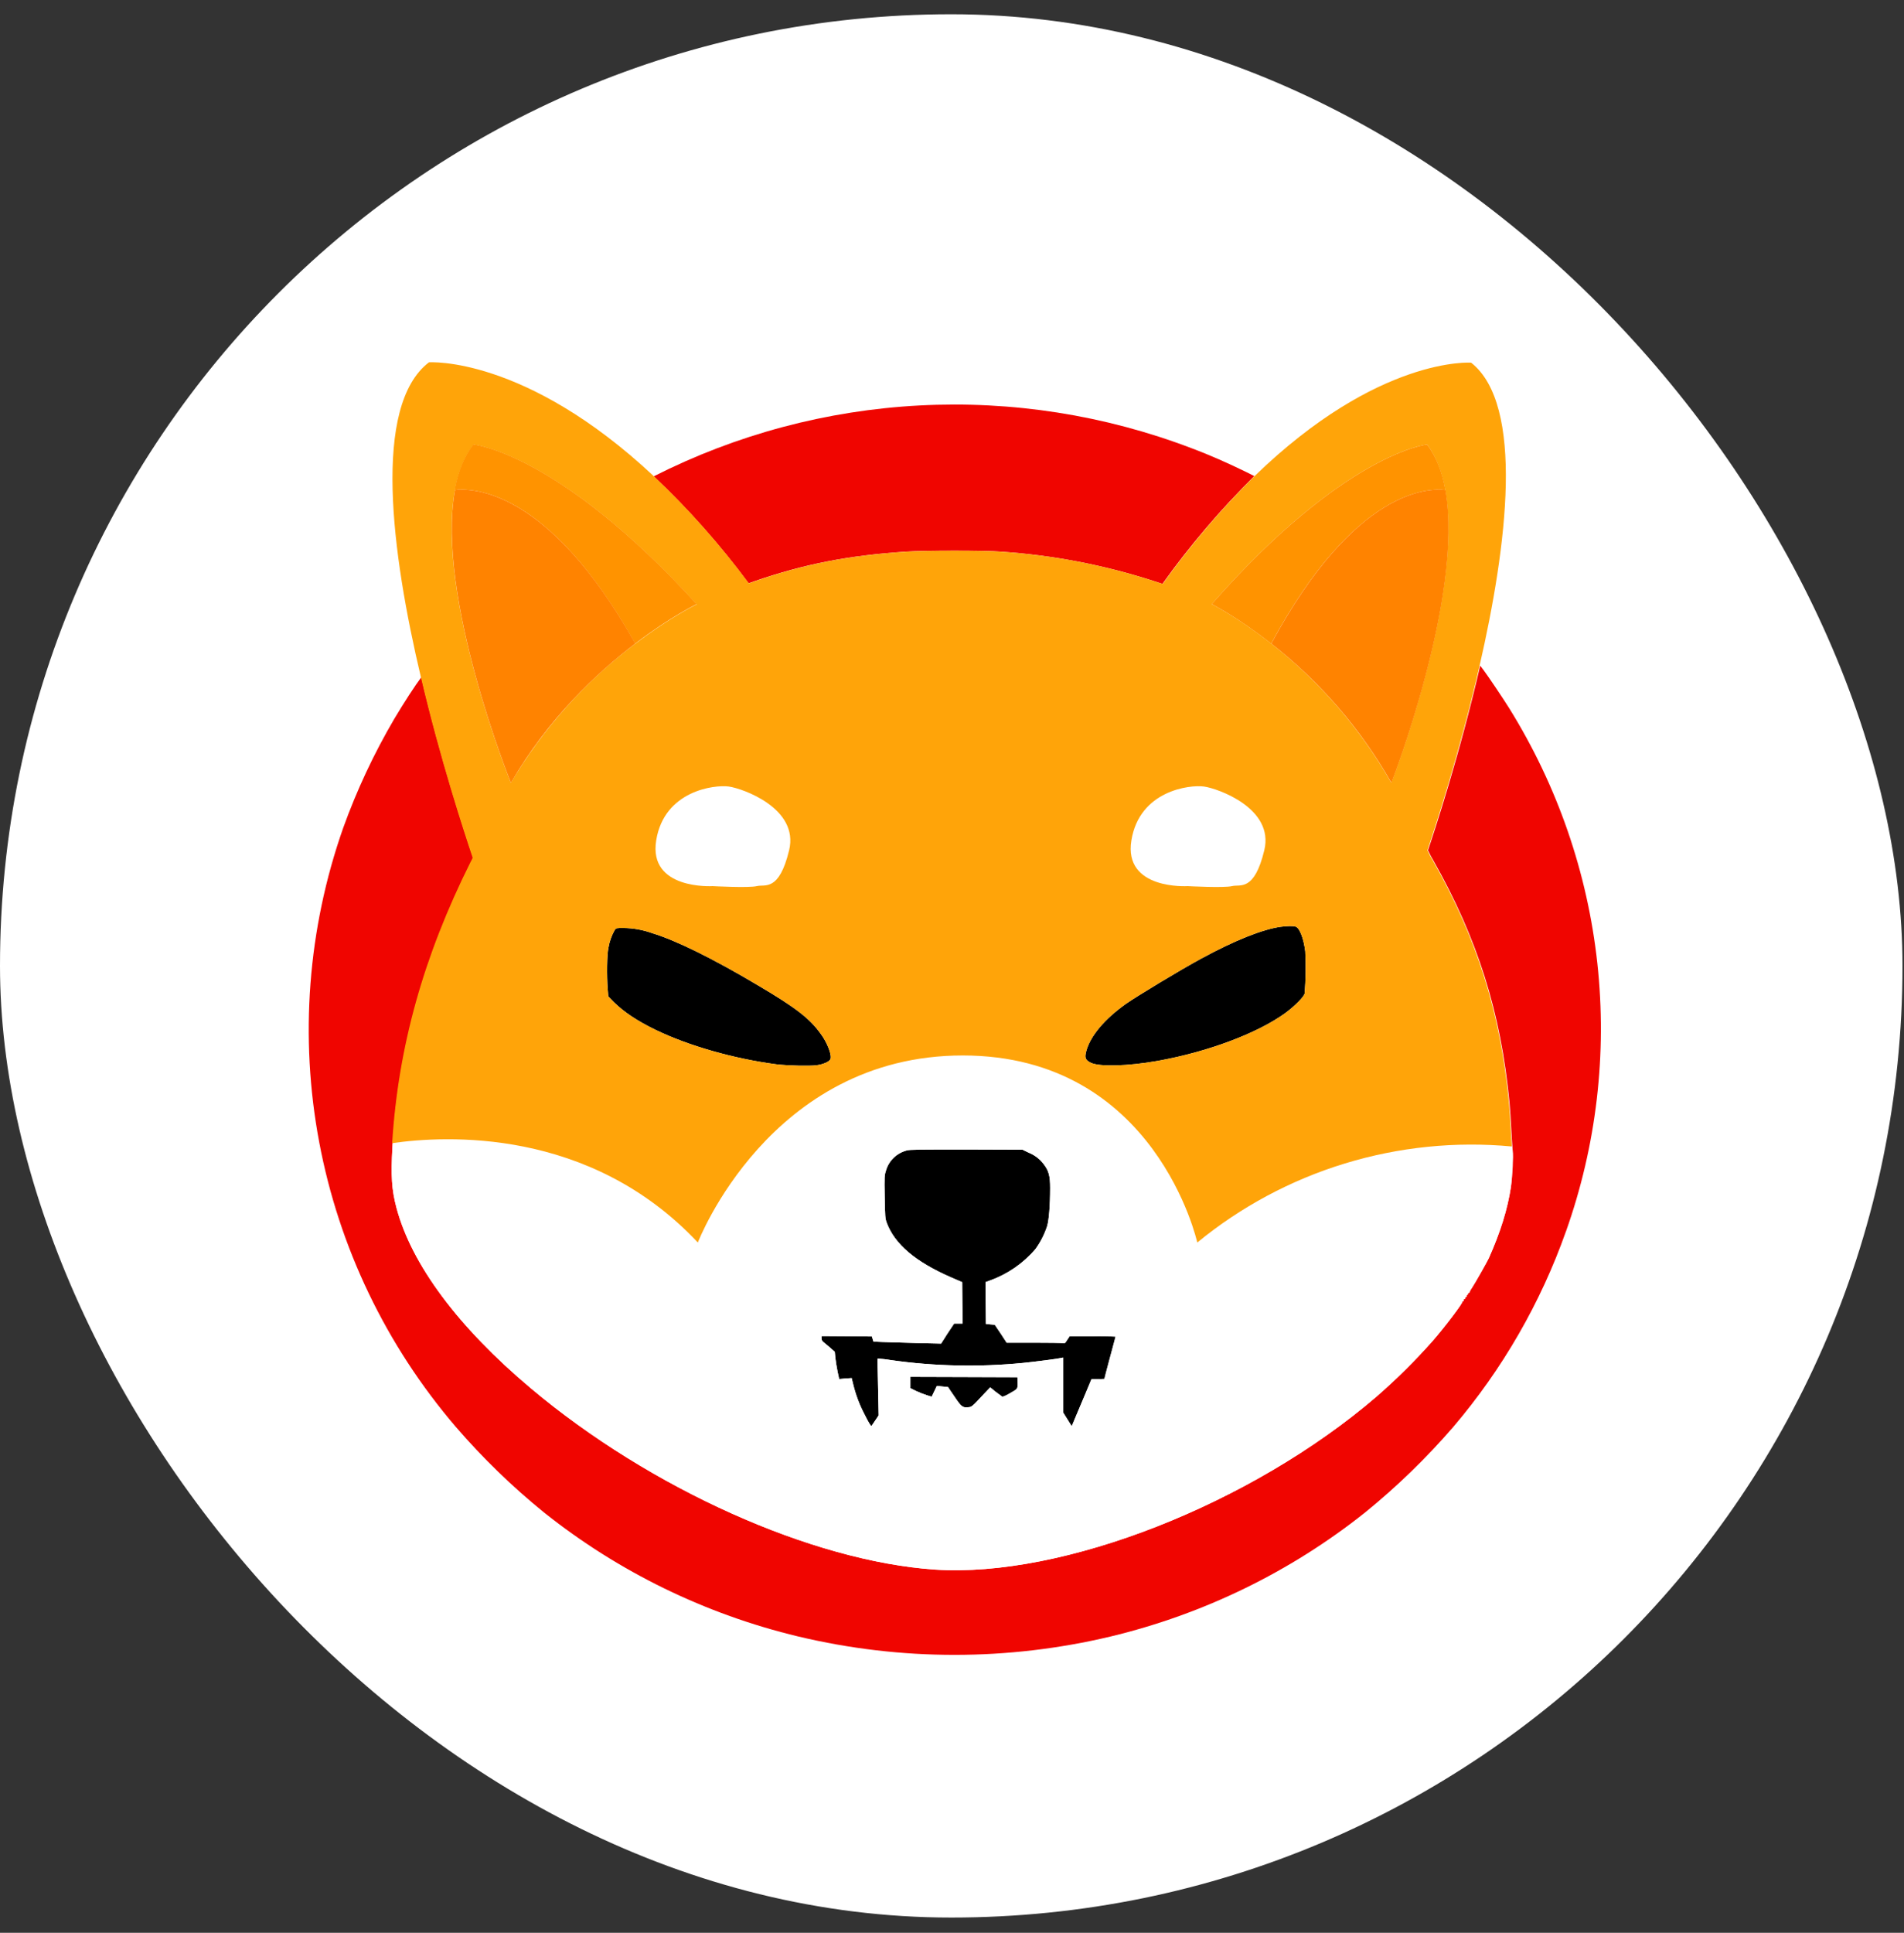
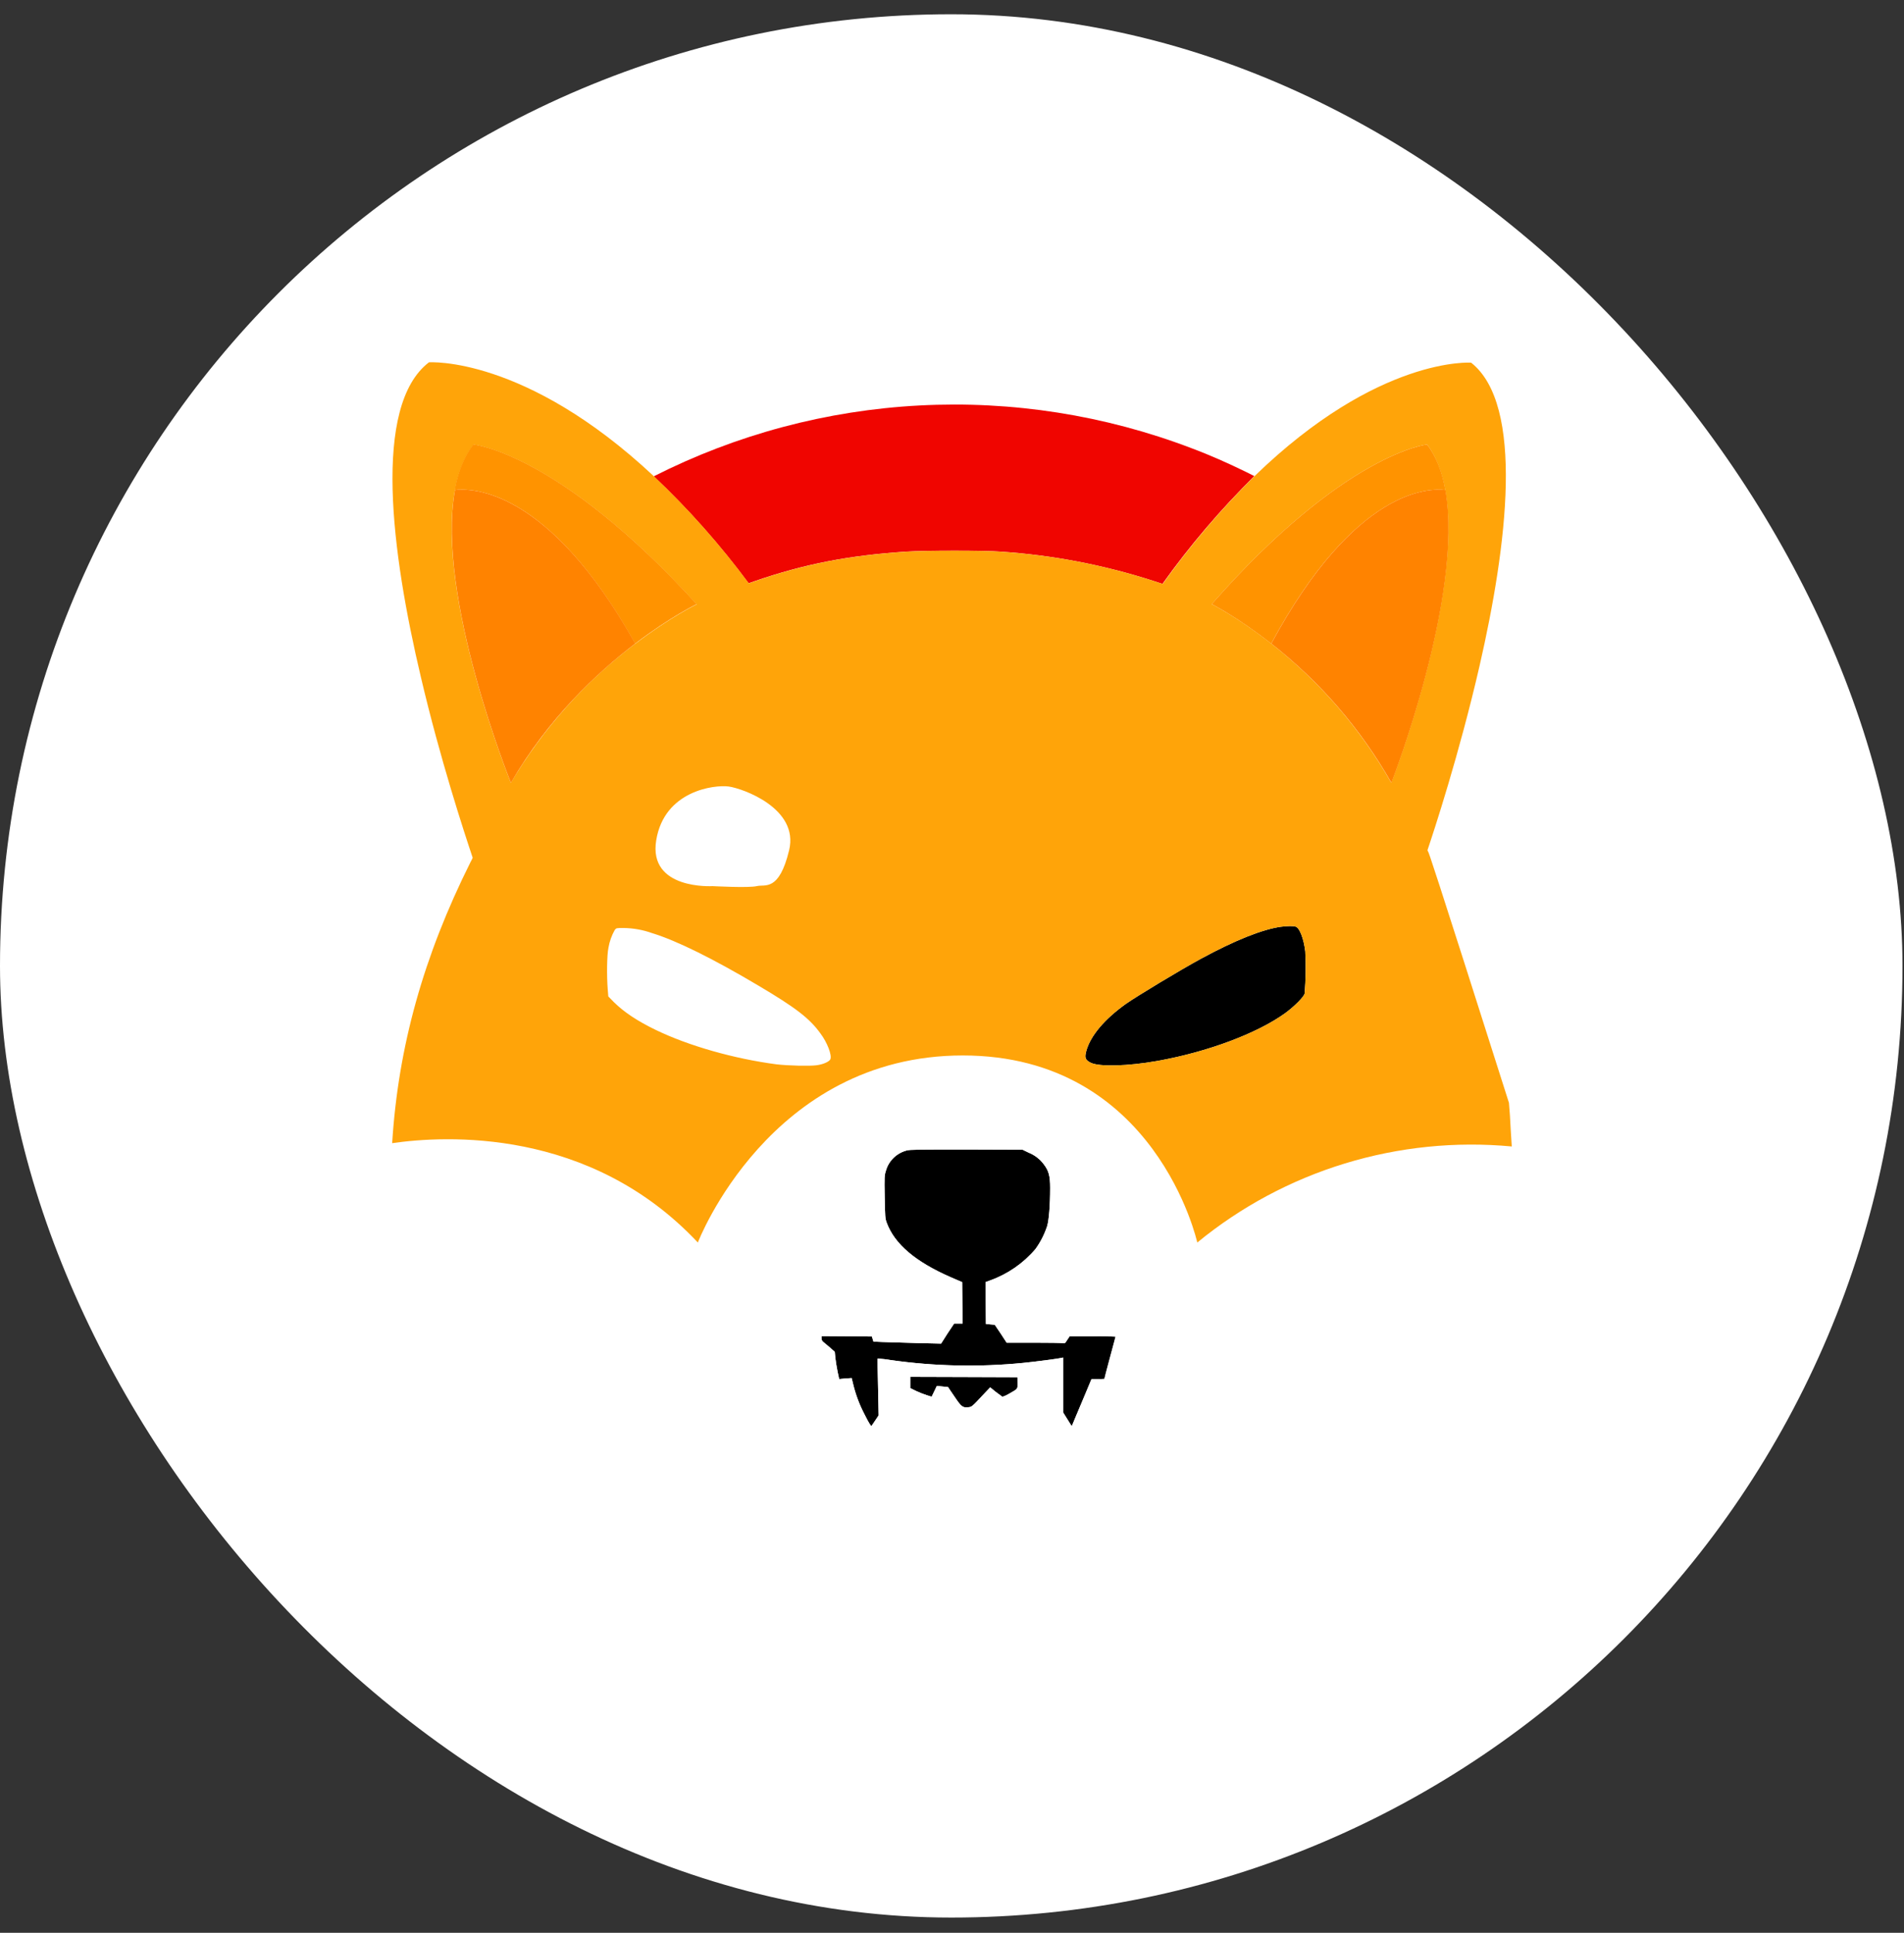
<svg xmlns="http://www.w3.org/2000/svg" width="68" height="69" viewBox="0 0 68 69" fill="none">
  <rect x="0" y="0" width="68" height="69" fill="#333333" stroke="none" />
  <rect y="0.509" width="67.946" height="67.946" rx="33.973" fill="white" />
  <path d="M44.797 16.996C43.595 18.183 42.497 19.47 41.517 20.843L41.208 20.743C39.429 20.167 37.583 19.814 35.715 19.691C35.154 19.648 33.062 19.648 32.38 19.691C30.316 19.826 28.735 20.131 26.937 20.751C26.865 20.779 26.8 20.8 26.735 20.821C25.722 19.453 24.589 18.176 23.349 17.004C26.297 15.51 29.531 14.648 32.839 14.475C36.147 14.301 39.454 14.82 42.545 15.997C43.214 16.246 43.868 16.538 44.508 16.851L44.797 16.996Z" fill="#F00500" />
-   <path d="M55.926 43.962C55.024 46.512 53.66 48.877 51.9 50.943C50.944 52.049 49.892 53.069 48.755 53.993C46.092 56.112 42.989 57.624 39.667 58.421C36 59.296 32.175 59.296 28.509 58.421C25.189 57.625 22.088 56.113 19.428 53.993C18.291 53.07 17.238 52.049 16.283 50.943C13.789 48.032 12.107 44.529 11.401 40.779C10.695 37.029 10.989 33.161 12.256 29.558C12.744 28.203 13.357 26.894 14.089 25.65C14.428 25.081 14.844 24.442 15.046 24.178C15.736 27.114 16.584 29.694 16.901 30.625C16.877 30.678 16.851 30.731 16.822 30.782C15.147 34.137 14.241 37.368 14.025 40.812C14.025 40.855 14.018 40.904 14.018 40.948C13.96 41.978 13.989 42.469 14.161 43.116C14.701 45.142 16.361 47.374 18.964 49.563C23.228 53.147 29.008 55.735 33.387 56.033C37.952 56.338 44.689 53.701 49.175 49.848C49.877 49.233 50.54 48.576 51.159 47.88C51.605 47.368 52.27 46.486 52.216 46.486C52.202 46.486 52.216 46.472 52.245 46.458C52.275 46.443 52.288 46.423 52.274 46.408C52.26 46.394 52.281 46.38 52.303 46.373C52.325 46.365 52.339 46.352 52.331 46.337C52.324 46.322 52.331 46.309 52.36 46.301C52.365 46.3 52.369 46.298 52.372 46.295C52.376 46.292 52.379 46.289 52.381 46.285C52.383 46.281 52.384 46.277 52.384 46.272C52.384 46.268 52.383 46.263 52.382 46.259C52.374 46.244 52.382 46.231 52.396 46.231C52.411 46.231 52.425 46.209 52.425 46.195C52.425 46.181 52.439 46.159 52.454 46.159C52.461 46.159 52.468 46.156 52.473 46.15C52.478 46.145 52.482 46.138 52.482 46.131C52.506 46.073 52.537 46.018 52.575 45.967C52.683 45.803 53.114 45.043 53.172 44.915C53.581 44 53.84 43.177 53.963 42.363C54.02 41.972 54.055 41.254 54.027 41.082C54.02 41.054 54.02 41.004 54.013 40.926C53.999 40.784 53.991 40.571 53.977 40.358C53.963 40.038 53.934 39.589 53.912 39.369C53.603 36.141 52.769 33.504 51.187 30.71C51.128 30.614 51.075 30.515 51.029 30.412C51.018 30.393 51.009 30.374 51 30.354C51.223 29.694 52.136 26.928 52.863 23.768L52.877 23.781L52.985 23.923C53.17 24.172 53.667 24.912 53.89 25.267C55.617 28.037 56.696 31.153 57.048 34.388C57.4 37.623 57.017 40.895 55.926 43.965V43.962Z" fill="#F00500" />
  <path d="M46.594 35.466C46.573 35.58 46.235 35.923 45.897 36.17C44.905 36.888 43.129 37.556 41.324 37.876C40.297 38.059 39.268 38.09 38.959 37.94C38.758 37.841 38.729 37.762 38.8 37.506C38.951 36.974 39.441 36.39 40.203 35.843C40.591 35.569 42.165 34.62 42.899 34.222C44.106 33.568 45.084 33.177 45.746 33.085C45.955 33.056 46.208 33.049 46.285 33.085C46.414 33.134 46.563 33.511 46.616 33.966C46.642 34.466 46.634 34.967 46.594 35.466Z" fill="black" />
-   <path d="M29.655 37.817C29.612 37.903 29.397 38 29.152 38.03C28.907 38.061 28.16 38.045 27.735 37.996C26.212 37.796 24.59 37.334 23.415 36.765C22.753 36.445 22.279 36.125 21.926 35.777L21.725 35.571L21.703 35.297C21.667 34.828 21.674 34.089 21.732 33.826C21.769 33.606 21.845 33.395 21.955 33.2C22.012 33.129 22.012 33.129 22.271 33.129C22.618 33.133 22.962 33.195 23.289 33.312C24.173 33.582 25.489 34.236 27.092 35.189C28.415 35.971 28.911 36.355 29.292 36.88C29.548 37.215 29.72 37.677 29.655 37.817Z" fill="black" />
  <path d="M39.836 47.715C39.836 47.736 39.749 48.081 39.642 48.483C39.535 48.885 39.448 49.215 39.448 49.229C39.371 49.239 39.294 49.242 39.218 49.237H38.987L38.671 49.976C38.499 50.381 38.34 50.758 38.319 50.815L38.276 50.914L38.125 50.673L37.974 50.431V48.462L37.916 48.476C37.794 48.504 36.924 48.618 36.543 48.654C34.97 48.809 33.384 48.776 31.819 48.554C31.662 48.528 31.504 48.508 31.345 48.498C31.338 48.504 31.345 48.96 31.359 49.521L31.38 50.528L31.258 50.711C31.194 50.81 31.129 50.894 31.129 50.903C31.108 50.924 31.036 50.811 30.871 50.484C30.693 50.141 30.557 49.778 30.467 49.402L30.417 49.197L30.194 49.211L29.971 49.232L29.914 48.969C29.885 48.827 29.849 48.603 29.835 48.486L29.813 48.258L29.628 48.095C29.521 48.004 29.413 47.912 29.391 47.896C29.375 47.88 29.361 47.862 29.352 47.841C29.344 47.82 29.34 47.797 29.34 47.775V47.697L30.24 47.703L31.138 47.711L31.167 47.802L31.195 47.894L31.505 47.908C31.677 47.915 32.224 47.929 32.713 47.944L33.611 47.965L33.839 47.606L34.076 47.251H34.378L34.37 46.511L34.363 45.772L33.968 45.601C32.696 45.047 31.948 44.412 31.667 43.646C31.61 43.49 31.61 43.433 31.596 42.721C31.582 42.01 31.589 41.954 31.639 41.798C31.687 41.623 31.781 41.465 31.911 41.337C32.041 41.21 32.202 41.119 32.379 41.072C32.501 41.037 32.824 41.037 34.52 41.037L36.52 41.044L36.743 41.151C36.958 41.239 37.145 41.383 37.282 41.57C37.454 41.798 37.505 41.975 37.505 42.409C37.505 43.028 37.462 43.56 37.397 43.774C37.301 44.066 37.161 44.342 36.98 44.591C36.55 45.096 35.995 45.481 35.369 45.707L35.197 45.772L35.204 46.518L35.211 47.264L35.369 47.279L35.527 47.293L35.743 47.613L35.952 47.933H36.915C37.447 47.933 37.914 47.941 37.957 47.947C38.029 47.962 38.043 47.954 38.116 47.833L38.202 47.705H39.029C39.649 47.68 39.836 47.697 39.836 47.715Z" fill="black" />
  <path d="M36.039 49.755C35.902 49.834 35.809 49.87 35.788 49.855C35.766 49.84 35.666 49.764 35.557 49.685L35.364 49.527L35.162 49.74C34.724 50.209 34.709 50.23 34.58 50.237C34.379 50.258 34.335 50.223 34.091 49.861C33.961 49.678 33.861 49.519 33.861 49.519C33.861 49.519 33.768 49.505 33.66 49.497L33.458 49.476L33.366 49.669L33.273 49.861L33.108 49.81C32.978 49.768 32.851 49.718 32.727 49.661L32.511 49.555V49.152L34.424 49.158L36.336 49.165L36.344 49.357C36.348 49.585 36.356 49.578 36.039 49.755Z" fill="black" />
  <path d="M54.014 41.082C54.006 41.03 54.001 40.978 54 40.926C52.274 40.743 47.349 40.627 42.776 44.36C42.776 44.36 41.303 37.682 34.4 37.682C27.497 37.682 24.938 44.36 24.938 44.36C21.07 40.243 15.894 40.542 14.022 40.812C14.022 40.855 14.014 40.904 14.014 40.948C13.957 41.978 13.986 42.469 14.158 43.116C14.697 45.142 16.358 47.374 18.96 49.563C23.224 53.147 29.005 55.734 33.383 56.033C37.948 56.338 44.685 53.701 49.171 49.848C49.875 49.233 50.539 48.576 51.159 47.88C51.605 47.368 52.27 46.486 52.216 46.486C52.202 46.486 52.216 46.472 52.245 46.458C52.275 46.443 52.288 46.422 52.274 46.408C52.26 46.394 52.281 46.38 52.303 46.372C52.325 46.365 52.339 46.351 52.331 46.337C52.324 46.322 52.331 46.308 52.36 46.301C52.365 46.3 52.369 46.298 52.372 46.295C52.376 46.292 52.379 46.289 52.381 46.285C52.383 46.281 52.384 46.276 52.384 46.272C52.384 46.267 52.383 46.263 52.382 46.259C52.374 46.244 52.382 46.231 52.396 46.231C52.411 46.231 52.425 46.209 52.425 46.195C52.425 46.181 52.439 46.159 52.454 46.159C52.461 46.159 52.468 46.155 52.473 46.15C52.478 46.145 52.482 46.138 52.482 46.131C52.506 46.073 52.537 46.018 52.575 45.967C52.683 45.803 53.114 45.043 53.172 44.915C53.581 44 53.84 43.177 53.963 42.363C54.007 41.971 54.042 41.253 54.014 41.082ZM36.039 49.755C35.903 49.834 35.809 49.87 35.788 49.855C35.767 49.84 35.666 49.764 35.557 49.685L35.364 49.527L35.162 49.74C34.724 50.209 34.709 50.23 34.581 50.237C34.379 50.258 34.335 50.223 34.091 49.861C33.962 49.678 33.861 49.519 33.861 49.519C33.861 49.519 33.768 49.505 33.66 49.497L33.458 49.476L33.366 49.668L33.273 49.861L33.108 49.81C32.978 49.768 32.851 49.718 32.727 49.661L32.511 49.555V49.152L34.424 49.158L36.336 49.165L36.344 49.357C36.348 49.585 36.356 49.578 36.039 49.755ZM39.635 48.475C39.526 48.88 39.44 49.206 39.44 49.221C39.364 49.231 39.287 49.233 39.21 49.228H38.98L38.671 49.975C38.498 50.38 38.34 50.757 38.319 50.814L38.276 50.913L38.125 50.672L37.974 50.43V48.462L37.916 48.475C37.794 48.504 36.924 48.618 36.543 48.654C34.97 48.809 33.384 48.776 31.819 48.554C31.662 48.527 31.504 48.508 31.345 48.498C31.338 48.504 31.345 48.959 31.359 49.521L31.38 50.527L31.258 50.71C31.194 50.81 31.129 50.893 31.129 50.903C31.107 50.924 31.036 50.811 30.871 50.483C30.692 50.141 30.557 49.777 30.467 49.402L30.417 49.196L30.194 49.211L29.971 49.232L29.914 48.969C29.885 48.827 29.849 48.603 29.835 48.486L29.813 48.258L29.628 48.095C29.521 48.004 29.413 47.912 29.391 47.896C29.375 47.88 29.361 47.861 29.352 47.841C29.344 47.82 29.34 47.797 29.34 47.775V47.697L30.24 47.703L31.138 47.711L31.167 47.802L31.195 47.894L31.505 47.908C31.677 47.915 32.224 47.929 32.713 47.944L33.611 47.965L33.839 47.606L34.076 47.251H34.378L34.37 46.511L34.363 45.771L33.968 45.601C32.696 45.047 31.948 44.412 31.667 43.646C31.61 43.49 31.61 43.433 31.596 42.721C31.582 42.01 31.588 41.954 31.639 41.797C31.687 41.623 31.781 41.465 31.911 41.337C32.041 41.21 32.202 41.119 32.379 41.072C32.501 41.037 32.824 41.037 34.52 41.037L36.52 41.044L36.743 41.151C36.958 41.238 37.145 41.383 37.282 41.57C37.454 41.797 37.505 41.975 37.505 42.409C37.505 43.028 37.461 43.56 37.397 43.774C37.301 44.066 37.16 44.342 36.979 44.591C36.55 45.096 35.995 45.481 35.369 45.707L35.197 45.771L35.204 46.518L35.211 47.264L35.369 47.279L35.527 47.293L35.743 47.613L35.952 47.933H36.915C37.447 47.933 37.914 47.94 37.957 47.947C38.029 47.961 38.043 47.954 38.115 47.833L38.202 47.705H39.029C39.669 47.705 39.856 47.713 39.856 47.734C39.835 47.729 39.742 48.078 39.635 48.475V48.475Z" fill="white" />
-   <path d="M53.956 40.358C53.942 40.038 53.913 39.589 53.891 39.369C53.582 36.141 52.749 33.504 51.167 30.71C51.107 30.614 51.054 30.515 51.009 30.412C50.998 30.393 50.988 30.374 50.98 30.354C51.203 29.694 52.116 26.928 52.842 23.768C53.827 19.474 54.452 14.454 52.54 12.947C52.54 12.947 49.232 12.705 44.803 16.999C43.602 18.186 42.505 19.473 41.526 20.846L41.216 20.746C39.437 20.17 37.591 19.817 35.723 19.694C35.162 19.651 33.071 19.651 32.387 19.694C30.324 19.828 28.742 20.134 26.945 20.753C26.873 20.782 26.808 20.803 26.744 20.824C25.73 19.456 24.597 18.178 23.357 17.006C18.748 12.688 15.319 12.935 15.319 12.935C13.292 14.49 13.982 19.738 15.032 24.174C15.722 27.11 16.57 29.691 16.882 30.622C16.86 30.672 16.831 30.728 16.803 30.779C15.127 34.134 14.221 37.365 14.006 40.81C15.882 40.54 21.052 40.234 24.923 44.357C24.923 44.357 27.482 37.679 34.384 37.679C41.287 37.679 42.76 44.357 42.76 44.357C44.312 43.083 46.103 42.124 48.03 41.535C49.958 40.947 51.984 40.74 53.992 40.928C53.985 40.784 53.971 40.571 53.956 40.358ZM18.245 27.945C18.245 27.945 15.556 21.298 16.247 17.501C16.361 16.861 16.577 16.3 16.916 15.873C16.916 15.873 19.968 16.172 24.881 21.575C24.881 21.575 23.947 22.023 22.696 22.976C22.692 22.979 22.687 22.982 22.681 22.983C20.89 24.335 19.383 26.021 18.245 27.945ZM29.655 37.817C29.612 37.903 29.397 38 29.152 38.03C28.907 38.061 28.16 38.045 27.735 37.996C26.212 37.796 24.59 37.334 23.415 36.765C22.753 36.445 22.279 36.125 21.926 35.777L21.725 35.571L21.703 35.297C21.667 34.828 21.674 34.089 21.732 33.826C21.77 33.606 21.845 33.395 21.955 33.2C22.012 33.129 22.012 33.129 22.271 33.129C22.618 33.133 22.962 33.195 23.289 33.312C24.173 33.582 25.489 34.236 27.092 35.189C28.415 35.971 28.911 36.355 29.292 36.88C29.548 37.215 29.72 37.677 29.655 37.817ZM46.594 35.466C46.572 35.58 46.235 35.924 45.897 36.17C44.904 36.888 43.129 37.556 41.324 37.876C40.296 38.059 39.267 38.09 38.958 37.94C38.758 37.841 38.729 37.762 38.8 37.506C38.951 36.974 39.44 36.39 40.203 35.843C40.59 35.569 42.165 34.62 42.899 34.222C44.106 33.568 45.084 33.177 45.745 33.085C45.954 33.057 46.208 33.049 46.285 33.085C46.414 33.134 46.562 33.511 46.616 33.966C46.641 34.466 46.634 34.967 46.594 35.466ZM45.403 22.976L45.389 22.968C44.178 22.016 43.275 21.568 43.275 21.568C48.028 16.165 50.968 15.867 50.968 15.867C51.292 16.3 51.5 16.855 51.615 17.494C52.283 21.29 49.688 27.945 49.688 27.945C48.6 26.029 47.144 24.341 45.403 22.976Z" fill="#FFA409" />
+   <path d="M53.956 40.358C53.942 40.038 53.913 39.589 53.891 39.369C51.107 30.614 51.054 30.515 51.009 30.412C50.998 30.393 50.988 30.374 50.98 30.354C51.203 29.694 52.116 26.928 52.842 23.768C53.827 19.474 54.452 14.454 52.54 12.947C52.54 12.947 49.232 12.705 44.803 16.999C43.602 18.186 42.505 19.473 41.526 20.846L41.216 20.746C39.437 20.17 37.591 19.817 35.723 19.694C35.162 19.651 33.071 19.651 32.387 19.694C30.324 19.828 28.742 20.134 26.945 20.753C26.873 20.782 26.808 20.803 26.744 20.824C25.73 19.456 24.597 18.178 23.357 17.006C18.748 12.688 15.319 12.935 15.319 12.935C13.292 14.49 13.982 19.738 15.032 24.174C15.722 27.11 16.57 29.691 16.882 30.622C16.86 30.672 16.831 30.728 16.803 30.779C15.127 34.134 14.221 37.365 14.006 40.81C15.882 40.54 21.052 40.234 24.923 44.357C24.923 44.357 27.482 37.679 34.384 37.679C41.287 37.679 42.76 44.357 42.76 44.357C44.312 43.083 46.103 42.124 48.03 41.535C49.958 40.947 51.984 40.74 53.992 40.928C53.985 40.784 53.971 40.571 53.956 40.358ZM18.245 27.945C18.245 27.945 15.556 21.298 16.247 17.501C16.361 16.861 16.577 16.3 16.916 15.873C16.916 15.873 19.968 16.172 24.881 21.575C24.881 21.575 23.947 22.023 22.696 22.976C22.692 22.979 22.687 22.982 22.681 22.983C20.89 24.335 19.383 26.021 18.245 27.945ZM29.655 37.817C29.612 37.903 29.397 38 29.152 38.03C28.907 38.061 28.16 38.045 27.735 37.996C26.212 37.796 24.59 37.334 23.415 36.765C22.753 36.445 22.279 36.125 21.926 35.777L21.725 35.571L21.703 35.297C21.667 34.828 21.674 34.089 21.732 33.826C21.77 33.606 21.845 33.395 21.955 33.2C22.012 33.129 22.012 33.129 22.271 33.129C22.618 33.133 22.962 33.195 23.289 33.312C24.173 33.582 25.489 34.236 27.092 35.189C28.415 35.971 28.911 36.355 29.292 36.88C29.548 37.215 29.72 37.677 29.655 37.817ZM46.594 35.466C46.572 35.58 46.235 35.924 45.897 36.17C44.904 36.888 43.129 37.556 41.324 37.876C40.296 38.059 39.267 38.09 38.958 37.94C38.758 37.841 38.729 37.762 38.8 37.506C38.951 36.974 39.44 36.39 40.203 35.843C40.59 35.569 42.165 34.62 42.899 34.222C44.106 33.568 45.084 33.177 45.745 33.085C45.954 33.057 46.208 33.049 46.285 33.085C46.414 33.134 46.562 33.511 46.616 33.966C46.641 34.466 46.634 34.967 46.594 35.466ZM45.403 22.976L45.389 22.968C44.178 22.016 43.275 21.568 43.275 21.568C48.028 16.165 50.968 15.867 50.968 15.867C51.292 16.3 51.5 16.855 51.615 17.494C52.283 21.29 49.688 27.945 49.688 27.945C48.6 26.029 47.144 24.341 45.403 22.976Z" fill="#FFA409" />
  <path d="M51.619 17.494C51.059 17.424 48.406 17.409 45.401 22.975L45.387 22.968C44.178 22.016 43.275 21.567 43.275 21.567C48.028 16.165 50.968 15.867 50.968 15.867C51.297 16.3 51.509 16.854 51.619 17.494Z" fill="#FF9300" />
  <path d="M49.693 27.945C48.605 26.027 47.147 24.339 45.403 22.975C48.409 17.409 51.055 17.424 51.622 17.494C52.288 21.298 49.693 27.945 49.693 27.945Z" fill="#FF8300" />
-   <path d="M51.727 17.516L51.619 17.494L51.727 17.516Z" fill="#FF8300" />
  <path d="M24.881 21.567C24.881 21.567 23.947 22.016 22.696 22.968C22.692 22.972 22.687 22.975 22.681 22.975C19.568 17.401 16.829 17.424 16.239 17.494C16.354 16.854 16.57 16.293 16.908 15.867C16.916 15.867 19.961 16.165 24.881 21.567Z" fill="#FF9300" />
  <path d="M22.688 22.975C21.322 24.014 19.582 25.641 18.247 27.945C18.247 27.945 15.559 21.298 16.249 17.494C16.828 17.424 19.575 17.409 22.688 22.975Z" fill="#FF8300" />
  <path d="M16.247 17.494L16.132 17.516L16.247 17.494Z" fill="#FF8300" />
-   <path d="M42.416 31.634C42.416 31.634 40.115 31.779 40.407 29.999C40.698 28.219 42.492 28.009 42.997 28.078C43.502 28.148 45.514 28.86 45.154 30.352C44.794 31.844 44.292 31.562 44.004 31.633C43.716 31.704 42.416 31.634 42.416 31.634Z" fill="white" />
  <path d="M25.449 31.634C25.449 31.634 23.148 31.777 23.436 29.999C23.723 28.222 25.521 28.009 26.026 28.078C26.531 28.148 28.542 28.86 28.183 30.352C27.823 31.845 27.32 31.562 27.033 31.633C26.745 31.704 25.449 31.634 25.449 31.634Z" fill="white" />
</svg>